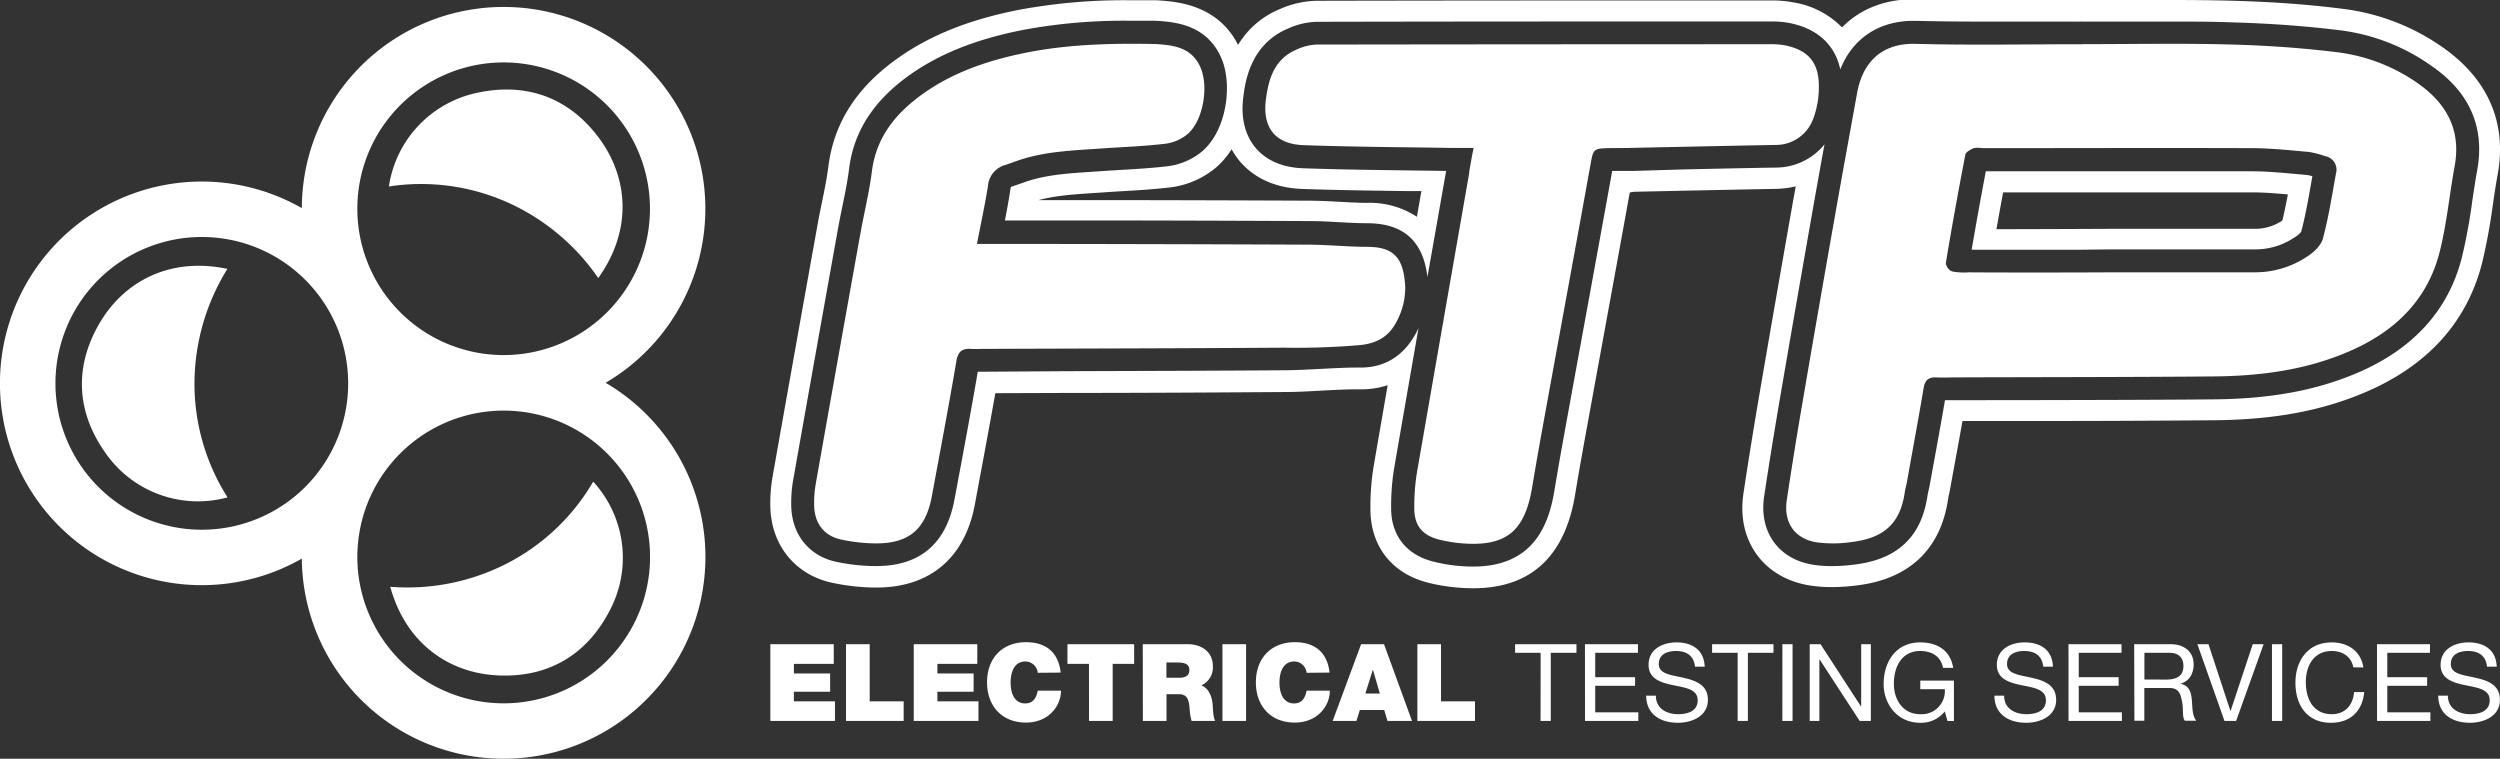
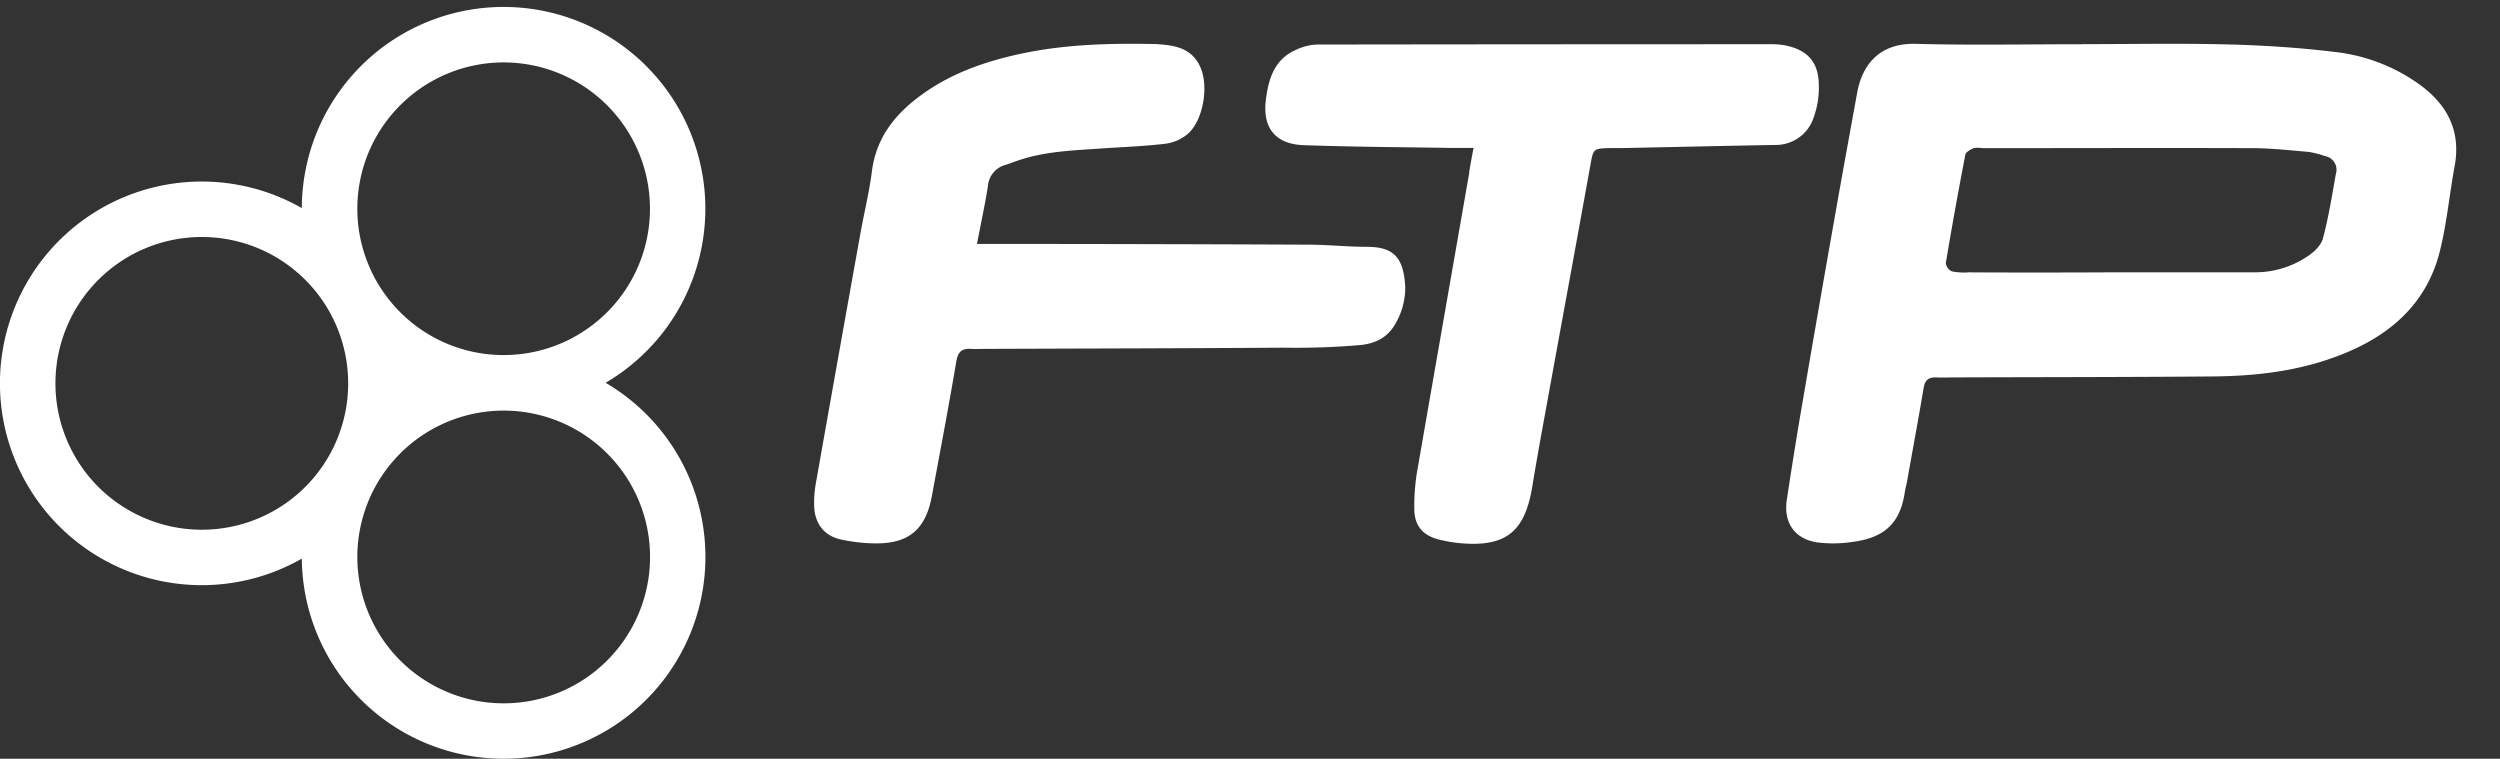
<svg xmlns="http://www.w3.org/2000/svg" id="fdfa818a-662f-4c38-a5e2-b520eaf2acc2" data-name="White" viewBox="0 0 599.7 182.01">
  <rect x="0" y="0" width="599.7" height="182.01" fill="#333333" stroke="none" />
  <defs>
    <style>.fbb22a62-85ca-4fb4-a106-0e63001874f0{fill:#fff;}</style>
  </defs>
-   <path class="fbb22a62-85ca-4fb4-a106-0e63001874f0" d="M586.29,11.59a52.94,52.94,0,0,0-24.62-9.51C553.18,1,544.39.41,534.81.16,530.58.05,526.06,0,520.56,0c-3.52,0-7,0-10.56,0h-.25c-3.4,0-6.8,0-10.2,0-.32,0-.65,0-1,0-3.66,0-7.32,0-11,0h-.25c-3.86,0-7.72,0-11.58,0-6.18,0-11.24-.06-15.91-.18H459c-6.94,0-12.85,2.38-17.14,6.75A20.9,20.9,0,0,0,430.33.6a27.28,27.28,0,0,0-5.57-.49h-9.93c-31.78,0-65.6,0-99.09.08a22.72,22.72,0,0,0-8.75,2,20.91,20.91,0,0,0-10,8.58C292,.92,281.87.33,277.43.07l-.9,0c-1.69,0-3.38,0-5.07,0a137.25,137.25,0,0,0-27,2.28c-11.91,2.35-21.07,6-28.84,11.43-10,7-15.58,15.6-16.91,26.16-.35,2.75-.93,5.59-1.55,8.63-.37,1.78-.75,3.63-1.08,5.52-4.2,23.37-7.62,42.54-10.77,60.34a36.94,36.94,0,0,0-.52,7c.13,9.3,6,16.51,14.85,18.37a50.92,50.92,0,0,0,10.46,1.14h.13c12.84,0,21.22-7.1,23.61-19.89l.69-3.73c1.41-7.53,2.86-15.29,4.23-23l17-.06c17.1,0,34.78-.1,52.27-.22,3.11,0,6.13-.18,9.06-.34s5.85-.31,8.61-.31h.81a19.86,19.86,0,0,0,6.37-1q-1.71,9.8-3.38,19.54a59,59,0,0,0-.76,10.21c0,8.88,5.17,15.49,13.92,17.66a43,43,0,0,0,6.48,1.1c1.49.14,2.91.21,4.25.21,13.77,0,22-7.57,24.46-22.51,1.1-6.68,2.35-13.51,3.56-20.11l.95-5.23,3.84-21q2.38-13,4.75-26.09L392,46l11.76-.25c7.39-.15,14.79-.31,22.18-.44a22.31,22.31,0,0,0,4.82-.61L430,48.92c-2.19,12.45-5.07,28.84-7.87,45.21-1.49,8.68-2.77,16.63-3.92,24.32-1.68,11.23,4.88,20.29,16,22a32.86,32.86,0,0,0,5.18.38,48.58,48.58,0,0,0,6.18-.42c12.52-1.55,20.05-8.78,21.77-20.89,0-.1.05-.2.07-.31l0-.17c.13-.52.25-1,.35-1.58l1-5.47c.66-3.59,1.34-7.27,2-11l16.89,0h.4c14.08,0,28.64-.06,43-.18s25.76-2.24,36.18-6.65c15.06-6.38,24.54-16.84,28.18-31.1A139.15,139.15,0,0,0,598,49c.35-2.39.72-4.87,1.15-7.2C601.37,29.61,596.92,19.18,586.29,11.59ZM297.44,38.73c2.43,2.85,7,6.31,14.9,6.59,8.49.3,17.06.41,25.44.52l3.18,0L339.89,52A20.62,20.62,0,0,0,328,48.66c-2.07,0-4.2-.12-6.45-.24-2.42-.13-4.92-.27-7.52-.28C295.66,48.06,277,48,259,48l-9.86,0c4-1.09,8.46-1.38,13.18-1.69l2.54-.17c1.51-.11,3-.2,4.55-.29,3.68-.22,7.5-.45,11.38-.91a21,21,0,0,0,10.92-4.76,19.59,19.59,0,0,0,3.73-4.38A17.54,17.54,0,0,0,297.44,38.73Zm296.79,2.12c-.44,2.41-.82,4.93-1.18,7.36a132.15,132.15,0,0,1-2.51,13.61c-3.23,12.66-11.73,22-25.28,27.72-9.8,4.15-20.69,6.14-34.27,6.26-14.41.12-29.05.15-43.21.18L469,96l-1.59,0-.85,0c-.87,5.08-1.79,10.14-2.69,15.06l-1,5.47c-.08.45-.19.89-.29,1.33s-.15.6-.19.9c-1.42,9.93-7.12,15.38-17.44,16.66a44.65,44.65,0,0,1-5.57.38,27.75,27.75,0,0,1-4.4-.32c-8.33-1.31-13.07-7.89-11.8-16.36,1.15-7.66,2.43-15.58,3.91-24.22,2.82-16.48,5.68-32.81,7.86-45.19q1.33-7.55,2.71-15.09a15,15,0,0,1-11.79,5.58q-11.1.19-22.21.45L391.91,41l-2.82,0-2.35,0Q384,56.1,381.25,71.17l-3.84,21-.93,5.12c-1.22,6.66-2.48,13.54-3.59,20.3-1.3,7.87-4.73,18.32-19.53,18.32-1.18,0-2.45-.06-3.79-.19a38.1,38.1,0,0,1-5.73-1c-6.46-1.61-10.15-6.27-10.13-12.8a55.58,55.58,0,0,1,.68-9.38c1.94-11.24,3.92-22.59,5.88-33.84-.12.27-.25.52-.37.77-3.66,7.19-9.32,8.7-13.42,8.7h-.78c-2.92,0-5.83.16-8.9.32-2.87.15-5.85.31-8.83.33-17.42.12-35.13.17-52.25.22L236,89.17h-.83l-.62,0c-1.55,9.07-3.26,18.22-4.92,27.08l-.7,3.73c-2,10.46-8.24,15.78-18.7,15.81h-.12a46.55,46.55,0,0,1-9.43-1c-6.61-1.39-10.78-6.58-10.88-13.55a32,32,0,0,1,.45-6c3.12-17.62,6.53-36.79,10.76-60.33.33-1.84.7-3.66,1.06-5.43.64-3.1,1.24-6,1.61-9,1.15-9.09,6-16.51,14.82-22.7,7.18-5,15.74-8.4,26.94-10.61a132,132,0,0,1,26-2.19c1.66,0,3.32,0,5,0h.7c4.36.26,12.46.73,15.95,9.23,2.58,6.29,1.13,17.06-4.68,22.06a16,16,0,0,1-8.26,3.6c-3.73.44-7.47.67-11.08.88-1.54.09-3.07.18-4.6.29l-2.52.17c-5.6.36-10.89.71-15.8,2.36l-1.47.51c-.61.22-1.22.44-1.83.64a1.74,1.74,0,0,0-.36.15,2.52,2.52,0,0,0-.1.43c-.37,2.52-.84,5-1.33,7.58l17.65,0c18.11,0,36.85.07,55.28.15,2.47,0,4.91.14,7.27.27s4.51.24,6.69.25c8.7,0,13.45,4.27,14.46,12.9L346.9,41l-9.11-.12c-8.28-.11-16.83-.22-25.27-.52-6.09-.22-9.5-2.75-11.28-4.84s-3.8-5.94-3-12.16c.43-3.46,1.55-12.65,10.73-16.51a17.83,17.83,0,0,1,6.83-1.62c33.6-.08,67.36-.08,99.07-.08h9.93a22.62,22.62,0,0,1,4.57.39c6.65,1.36,10.84,5.26,12.08,11.12C444.34,9.28,450.66,5,459,5h.69c4.73.12,9.83.18,16,.18,4,0,7.91,0,11.86,0q5.61,0,11.22,0a5.48,5.48,0,0,1,.7,0c3.49,0,7,0,10.48,0s7,0,10.53,0c5.46,0,9.94,0,14.12.16,9.42.25,18.05.86,26.38,1.88a48.08,48.08,0,0,1,22.33,8.62C592.46,22.13,596.1,30.61,594.23,40.85ZM551,41.76c-3.66-.33-7.12-.65-10.56-.67q-12.43,0-24.86,0l-23.22,0-16,0c-1.19,6.26-2.33,12.57-3.4,18.82h25.55l7.72-.09,19.93,0q7.54,0,15.08,0h0a16.83,16.83,0,0,0,9.22-2.9A5.83,5.83,0,0,0,552,55.62c1-3.74,1.67-7.58,2.39-11.63l.3-1.71a7.75,7.75,0,0,0-1.25-.3Zm-3.49,11.13a11.69,11.69,0,0,1-6.24,2q-7.56,0-15.12,0l-19.92,0c-.47,0-19.27.09-27.33.09.53-2.95,1.06-5.9,1.61-8.83h11.85l23.22,0q12.42,0,24.84,0c2.68,0,5.46.23,8.4.49C548.4,48.75,548,50.85,547.49,52.89Z" />
  <path class="fbb22a62-85ca-4fb4-a106-0e63001874f0" d="M499.55,10.59c11.67,0,23.33-.23,35,.07,8.63.22,17.29.79,25.85,1.84a42.83,42.83,0,0,1,19.8,7.63C587,25,590.39,31.3,588.82,39.85c-1.26,6.86-1.89,13.87-3.6,20.61-3,11.81-11.13,19.37-22.11,24C552.85,88.83,542,90.2,530.94,90.3c-20.65.17-41.31.16-62,.23-1.5,0-3,.09-4.49,0-1.78-.06-2.68.6-3,2.49-1.26,7.53-2.67,15-4,22.56-.15.81-.4,1.61-.52,2.43-1.1,7.74-5.17,11.06-12.67,12a30.61,30.61,0,0,1-8.44.09c-5.33-.85-8-4.74-7.21-10.11q1.81-12.08,3.89-24.11,3.86-22.59,7.86-45.16c1.67-9.49,3.42-19,5.13-28.44,1.28-7.07,5.63-12,14.09-11.76,13.31.35,26.65.09,40,.09Zm6.66,54.73c11.66,0,23.33,0,35,0a22.37,22.37,0,0,0,12.19-3.75c1.59-1,3.37-2.66,3.82-4.36,1.38-5.11,2.18-10.38,3.14-15.61a3.31,3.31,0,0,0-2.63-4.15,21.93,21.93,0,0,0-3.85-1c-4.47-.39-9-.89-13.43-.91-21.65-.08-43.31,0-65,0a5.37,5.37,0,0,0-2,0c-.77.34-1.89.92-2,1.56q-2.52,13-4.69,26a2.55,2.55,0,0,0,1.46,2,15,15,0,0,0,4,.23C483.56,65.42,506.21,65.35,506.21,65.32ZM237,44.57a5.66,5.66,0,0,1,4.16-5c1.11-.36,2.19-.78,3.29-1.15,6.39-2.14,13.06-2.33,19.68-2.8,5.15-.36,10.31-.53,15.42-1.14a10.43,10.43,0,0,0,5.32-2.31c3.68-3.16,5.1-11.12,3.18-15.8-2.08-5.07-6.57-5.56-11.16-5.82h-.5c-10-.18-20,.09-29.83,2-8.8,1.74-17.36,4.48-24.85,9.73C215,27,210.2,32.74,209.14,41.18c-.63,4.94-1.84,9.79-2.72,14.69Q201,86,195.66,116.19a26.64,26.64,0,0,0-.36,5c.06,4.32,2.36,7.38,6.51,8.24a40.32,40.32,0,0,0,8.4.92c7.9,0,11.85-3.45,13.32-11.32,2-10.77,4.05-21.54,5.87-32.34.4-2.36,1.39-3.16,3.59-3,1,.07,2,0,3,0,24-.09,48-.13,72-.29a178.68,178.68,0,0,0,18.45-.64c4.34-.49,6.93-2.38,8.62-5.7A17.16,17.16,0,0,0,337.09,69c-.33-7.39-2.89-9.76-9.16-9.79-4.66,0-9.31-.5-14-.52q-37-.16-73.94-.18h-5.63C235.34,53.37,236.3,49,237,44.57Zm115.46-3.2q-6.32,36.09-12.6,72.18a51.94,51.94,0,0,0-.6,8.46c0,4.07,2,6.45,6,7.44a34.18,34.18,0,0,0,4.92.84c11,1,15.59-2.66,17.38-13.55,1.4-8.52,3-17,4.54-25.52,3.12-17.16,6.29-34.31,9.38-51.48.74-4.11.66-4.13,4.92-4.22,1.83,0,3.66,0,5.5-.06,11.32-.23,22.64-.49,34-.69A9.53,9.53,0,0,0,435,28.36a21.28,21.28,0,0,0,1.29-8.28c-.14-5.32-2.81-8.12-8.06-9.19a17.48,17.48,0,0,0-3.47-.28q-54.49,0-109,.08a12.69,12.69,0,0,0-4.71,1.19c-5.33,2.24-6.77,7-7.4,12.11-.82,6.69,2.3,10.59,9.06,10.83,11.65.42,23.31.47,35,.66,1.79,0,3.57,0,5.78,0C353,37.85,352.72,39.61,352.41,41.37Z" />
  <path class="fbb22a62-85ca-4fb4-a106-0e63001874f0" d="M145.28,91.82A48.4,48.4,0,1,0,72.4,49.92a48.41,48.41,0,1,0,0,84.08,48.41,48.41,0,1,0,72.87-42.18ZM48.41,127.07A35.11,35.11,0,1,1,83.52,92,35.1,35.1,0,0,1,48.41,127.07ZM88.66,36a35.1,35.1,0,1,1,18.08,46.23A35.11,35.11,0,0,1,88.66,36ZM137,164.77a35.11,35.11,0,1,1,15-47.32A35.12,35.12,0,0,1,137,164.77Z" />
-   <path class="fbb22a62-85ca-4fb4-a106-0e63001874f0" d="M54.58,119.31a27,27,0,0,1-29.23-10.59c-6.72-9.41-7.89-20.28-1.41-31.29C29.52,67.94,40.26,61.5,54.55,64.5a52.35,52.35,0,0,0-7.9,27.25A50.89,50.89,0,0,0,54.58,119.31Zm67.13-70.78a52.38,52.38,0,0,1,21.8,18.17c8.48-11.89,6.89-24.31.44-33.23C136.46,23.12,126,19.83,114.72,22.21A27,27,0,0,0,93.29,44.73,51,51,0,0,1,121.71,48.53Zm-.27,86.72a52.39,52.39,0,0,1-27.83,5.51c3.9,14.07,14.56,20.65,25.55,21.24,12.75.7,21.87-5.34,27.14-15.63a27,27,0,0,0-4-30.83A50.89,50.89,0,0,1,121.44,135.25Z" />
-   <path class="fbb22a62-85ca-4fb4-a106-0e63001874f0" d="M184.79,154.53H200v4.72h-9.56v2.3h8.69v4.38h-8.69v2.3h9.85v4.71H184.79Zm18.15,0h5.68v13.7h8.15v4.71H202.94Zm16.25,0h15.24v4.72h-9.57v2.3h8.69v4.38h-8.69v2.3h9.85v4.71H219.19Zm29.75,6.86a3,3,0,0,0-3-2.71c-2.66,0-3.51,2.58-3.51,5.06s.85,5,3.51,5c1.91,0,2.65-1.34,3-3.07h5.57c0,3.72-3,7.66-8.41,7.66-5.95,0-9.33-4.2-9.33-9.64,0-5.8,3.66-9.64,9.33-9.64,5.06,0,7.84,2.68,8.33,7.29Zm12.28-2.14h-5.16v-4.72h16v4.72h-5.15v13.69h-5.67Zm12.91-4.72h10.81c3.22,0,6,1.78,6,5.26a4.72,4.72,0,0,1-2.76,4.62c1.55.59,2.51,2.29,2.71,4.59.08.9.11,3.09.62,3.94h-5.67a13.6,13.6,0,0,1-.47-2.83c-.15-1.76-.3-3.59-2.55-3.59h-3v6.42h-5.67Zm5.67,8.05h3c1.06,0,2.5-.18,2.5-1.83,0-1.16-.64-1.83-2.81-1.83H279.8Zm13.44-8.05h5.67v18.41h-5.67Zm20.19,6.86a3,3,0,0,0-3-2.71c-2.65,0-3.51,2.58-3.51,5.06s.86,5,3.51,5c1.91,0,2.66-1.34,3-3.07H319c0,3.72-3,7.66-8.4,7.66-6,0-9.34-4.2-9.34-9.64,0-5.8,3.66-9.64,9.34-9.64,5.05,0,7.83,2.68,8.33,7.29Zm13.07-6.86H332l6.71,18.41h-5.88l-.78-2.63h-5.85l-.82,2.63h-5.7ZM331,166.37l-1.65-5.67h-.05l-1.78,5.67ZM340,154.53h5.67v13.7h8.15v4.71H340Zm29.57,2.07h-6.13v-2.07h14.72v2.07H372v16.34h-2.45Zm10.63-2.07h12.71v2.07H382.66v5.85h9.56v2.06h-9.56v6.37H393v2.06H380.21Zm26.4,5.39c-.29-2.63-2-3.76-4.57-3.76-2.06,0-4.12.75-4.12,3.14s2.94,2.61,5.9,3.28,5.88,1.7,5.88,5.31c0,3.92-3.84,5.49-7.19,5.49-4.13,0-7.61-2-7.61-6.5h2.32c0,3.1,2.58,4.44,5.37,4.44,2.21,0,4.66-.7,4.66-3.35s-2.94-3-5.88-3.61-5.9-1.5-5.9-4.88c0-3.73,3.32-5.38,6.68-5.38,3.76,0,6.62,1.77,6.78,5.82Zm10.23-3.32h-6.13v-2.07h14.72v2.07h-6.14v16.34h-2.45Zm10.73-2.07H430v18.41h-2.45Zm6.55,0h2.6l9.7,14.93h.05V154.53h2.32v18.41h-2.68l-9.62-14.77h-.05v14.77h-2.32Zm32.41,16.12a7.22,7.22,0,0,1-5.91,2.73c-5.49,0-8.76-4.48-8.76-9.28,0-5.36,2.94-10,8.76-10,4,0,7.22,1.8,7.92,6.11h-2.45c-.49-2.79-2.73-4.05-5.47-4.05-4.46,0-6.31,3.87-6.31,7.81s2.21,7.35,6.31,7.35a5.56,5.56,0,0,0,5.91-6h-5.88v-2.06h8.07v9.69h-1.55Zm23.62-10.73c-.29-2.63-2-3.76-4.57-3.76-2.06,0-4.12.75-4.12,3.14s2.94,2.61,5.9,3.28,5.88,1.7,5.88,5.31c0,3.92-3.84,5.49-7.19,5.49-4.13,0-7.61-2-7.61-6.5h2.32c0,3.1,2.58,4.44,5.36,4.44,2.22,0,4.67-.7,4.67-3.35s-2.94-3-5.88-3.61-5.9-1.5-5.9-4.88c0-3.73,3.32-5.38,6.68-5.38,3.76,0,6.62,1.77,6.78,5.82Zm6.05-5.39h12.72v2.07H498.65v5.85h9.57v2.06h-9.57v6.37H509v2.06H496.2Zm15.76,0h8.66c3.46,0,5.6,1.89,5.6,4.82,0,2.22-1,4.05-3.2,4.67v0c2.14.42,2.58,2,2.76,3.79s.05,3.82,1.08,5.08h-2.73c-.7-.74-.31-2.73-.67-4.53s-.7-3.33-3.07-3.33h-6v7.86H512Zm7.55,8.49c2.3,0,4.26-.6,4.26-3.28,0-1.8-1-3.14-3.28-3.14h-6.08V163Zm16.9,9.92h-2.79l-6.5-18.41h2.66l5.26,16h.05l5.31-16H543ZM545,154.53h2.45v18.41H545Zm19.52,5.55c-.52-2.61-2.61-3.92-5.16-3.92-4.39,0-6.24,3.61-6.24,7.45,0,4.2,1.85,7.71,6.26,7.71,3.23,0,5.08-2.27,5.32-5.31h2.44c-.46,4.59-3.32,7.37-8,7.37-5.73,0-8.51-4.23-8.51-9.59s3-9.69,8.71-9.69c3.85,0,7,2.06,7.58,6Zm5.67-5.55h12.71v2.07H572.66v5.85h9.56v2.06h-9.56v6.37H583v2.06H570.21Zm26.4,5.39c-.28-2.63-2-3.76-4.56-3.76-2.07,0-4.13.75-4.13,3.14s2.94,2.61,5.91,3.28,5.87,1.7,5.87,5.31c0,3.92-3.84,5.49-7.19,5.49-4.13,0-7.61-2-7.61-6.5h2.32c0,3.1,2.58,4.44,5.37,4.44,2.21,0,4.66-.7,4.66-3.35s-2.94-3-5.88-3.61-5.9-1.5-5.9-4.88c0-3.73,3.33-5.38,6.68-5.38,3.76,0,6.63,1.77,6.78,5.82Z" />
</svg>